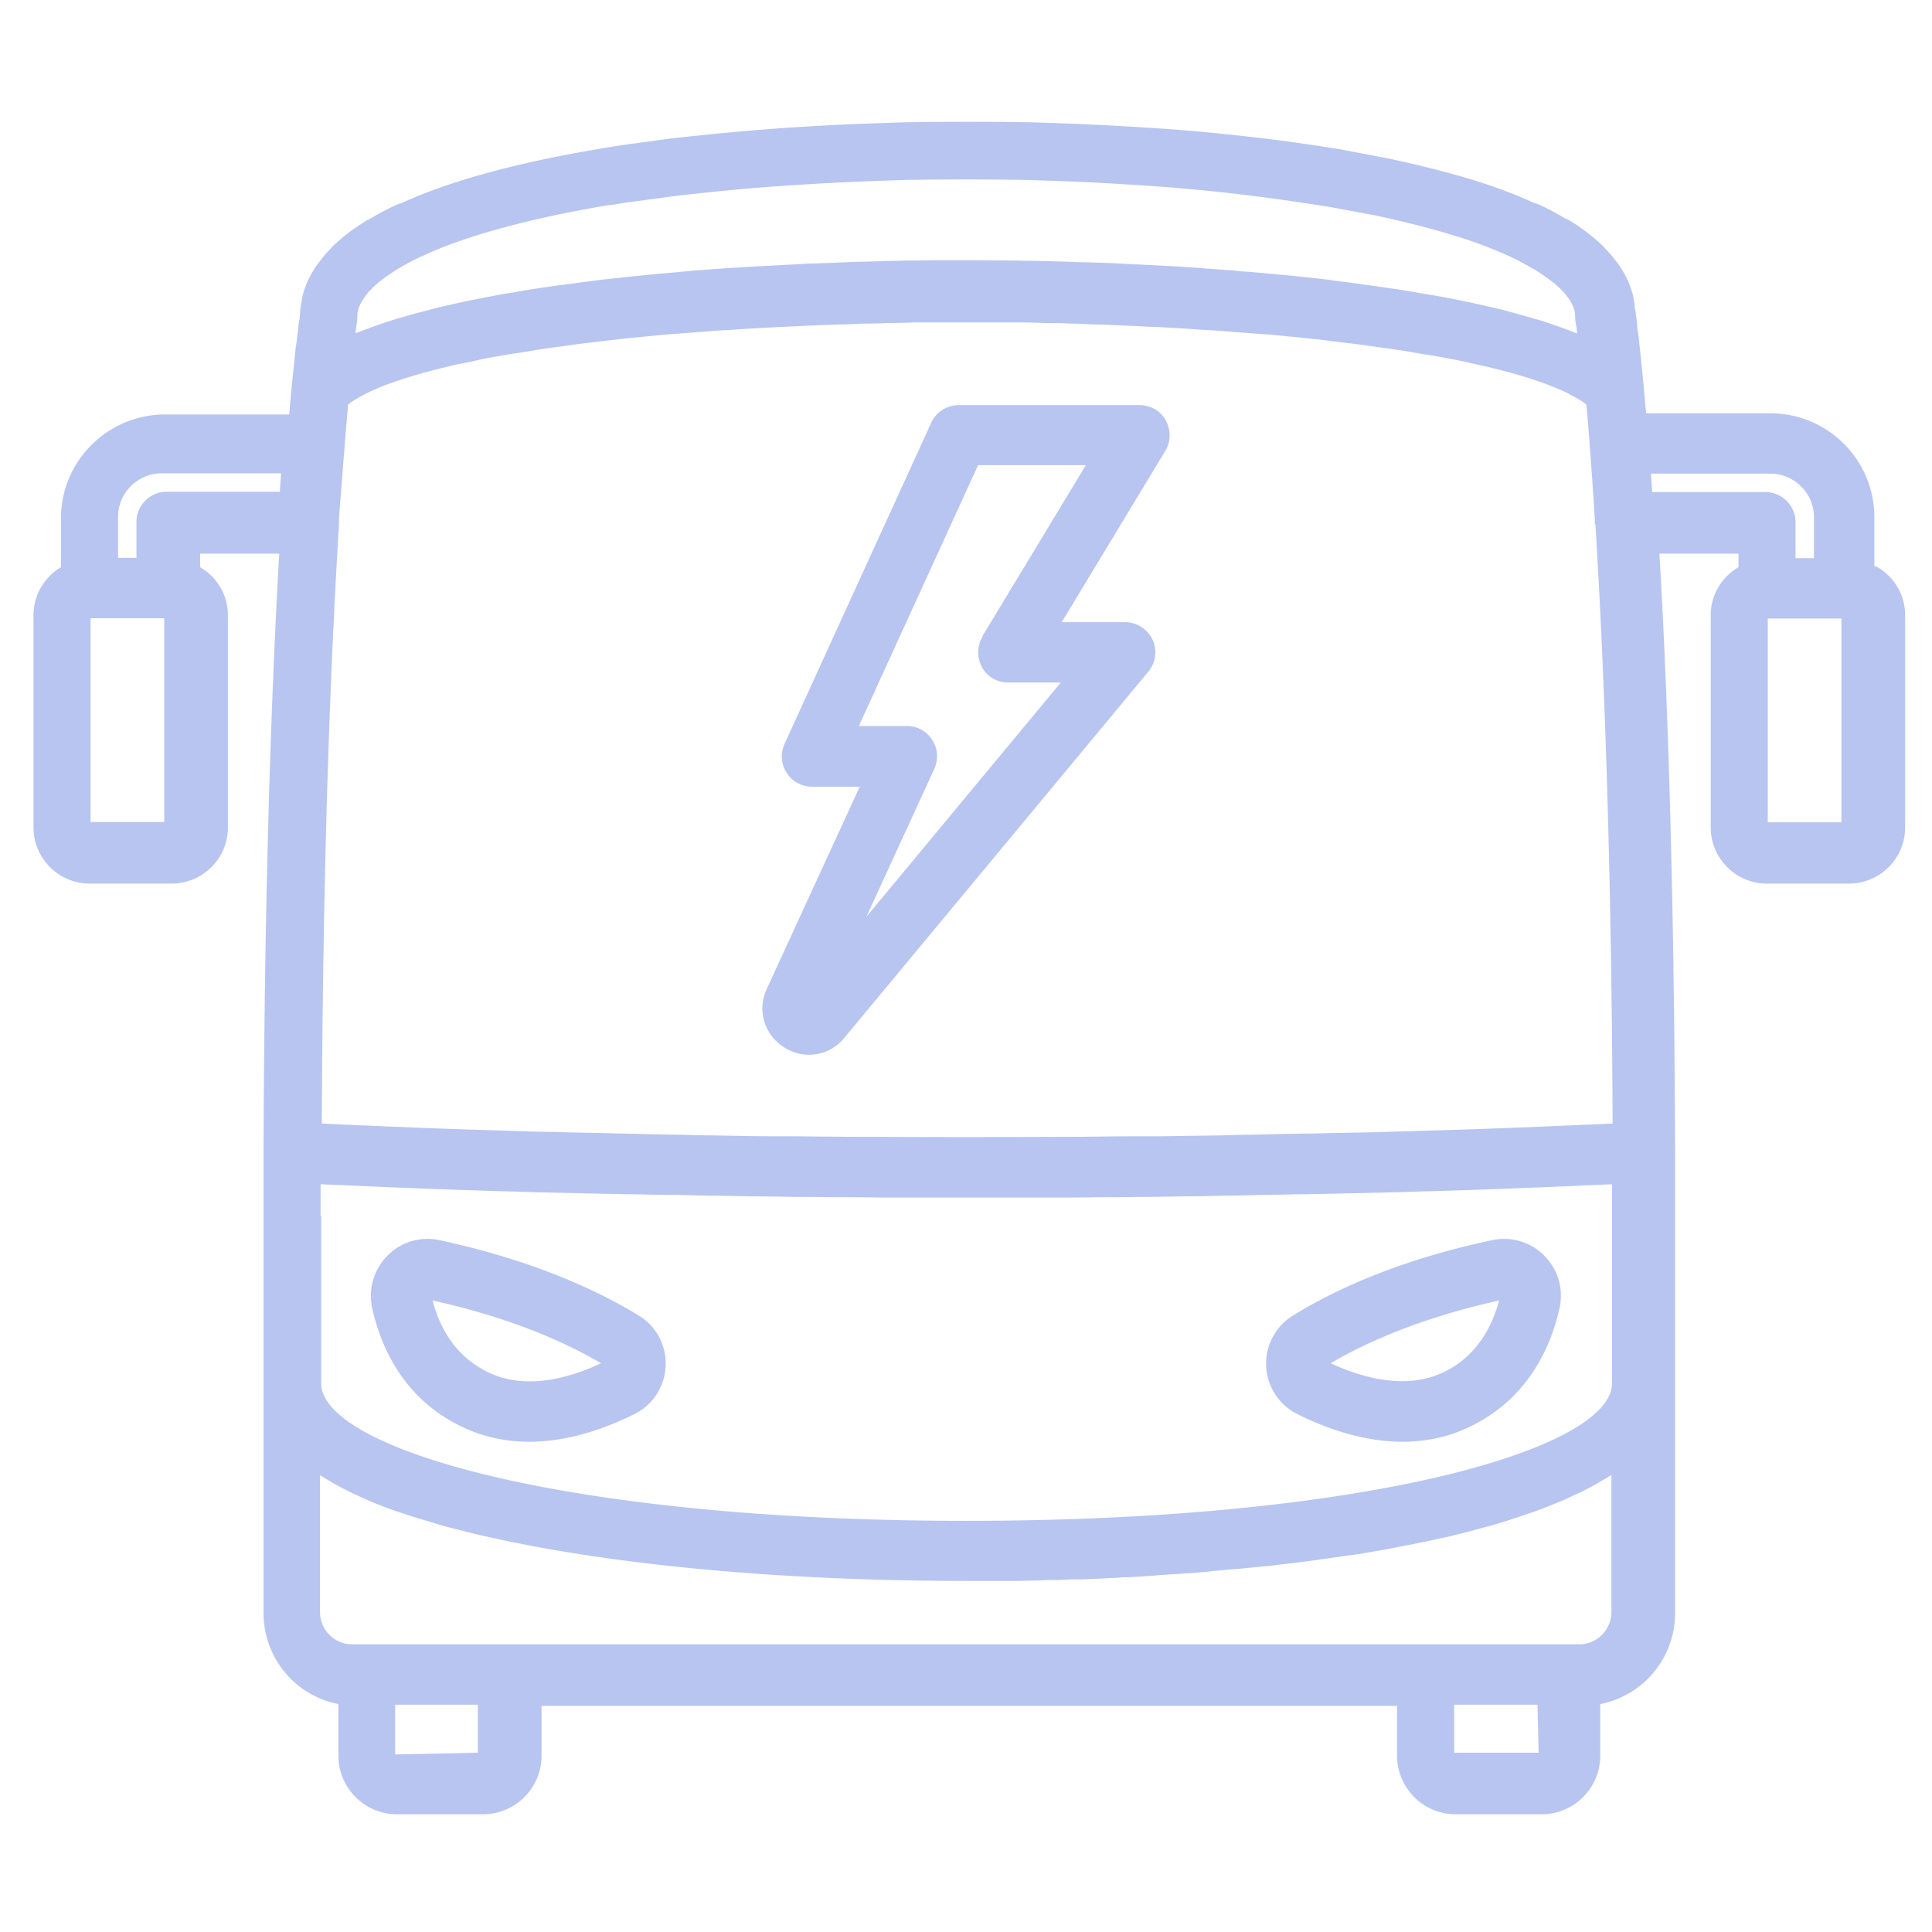
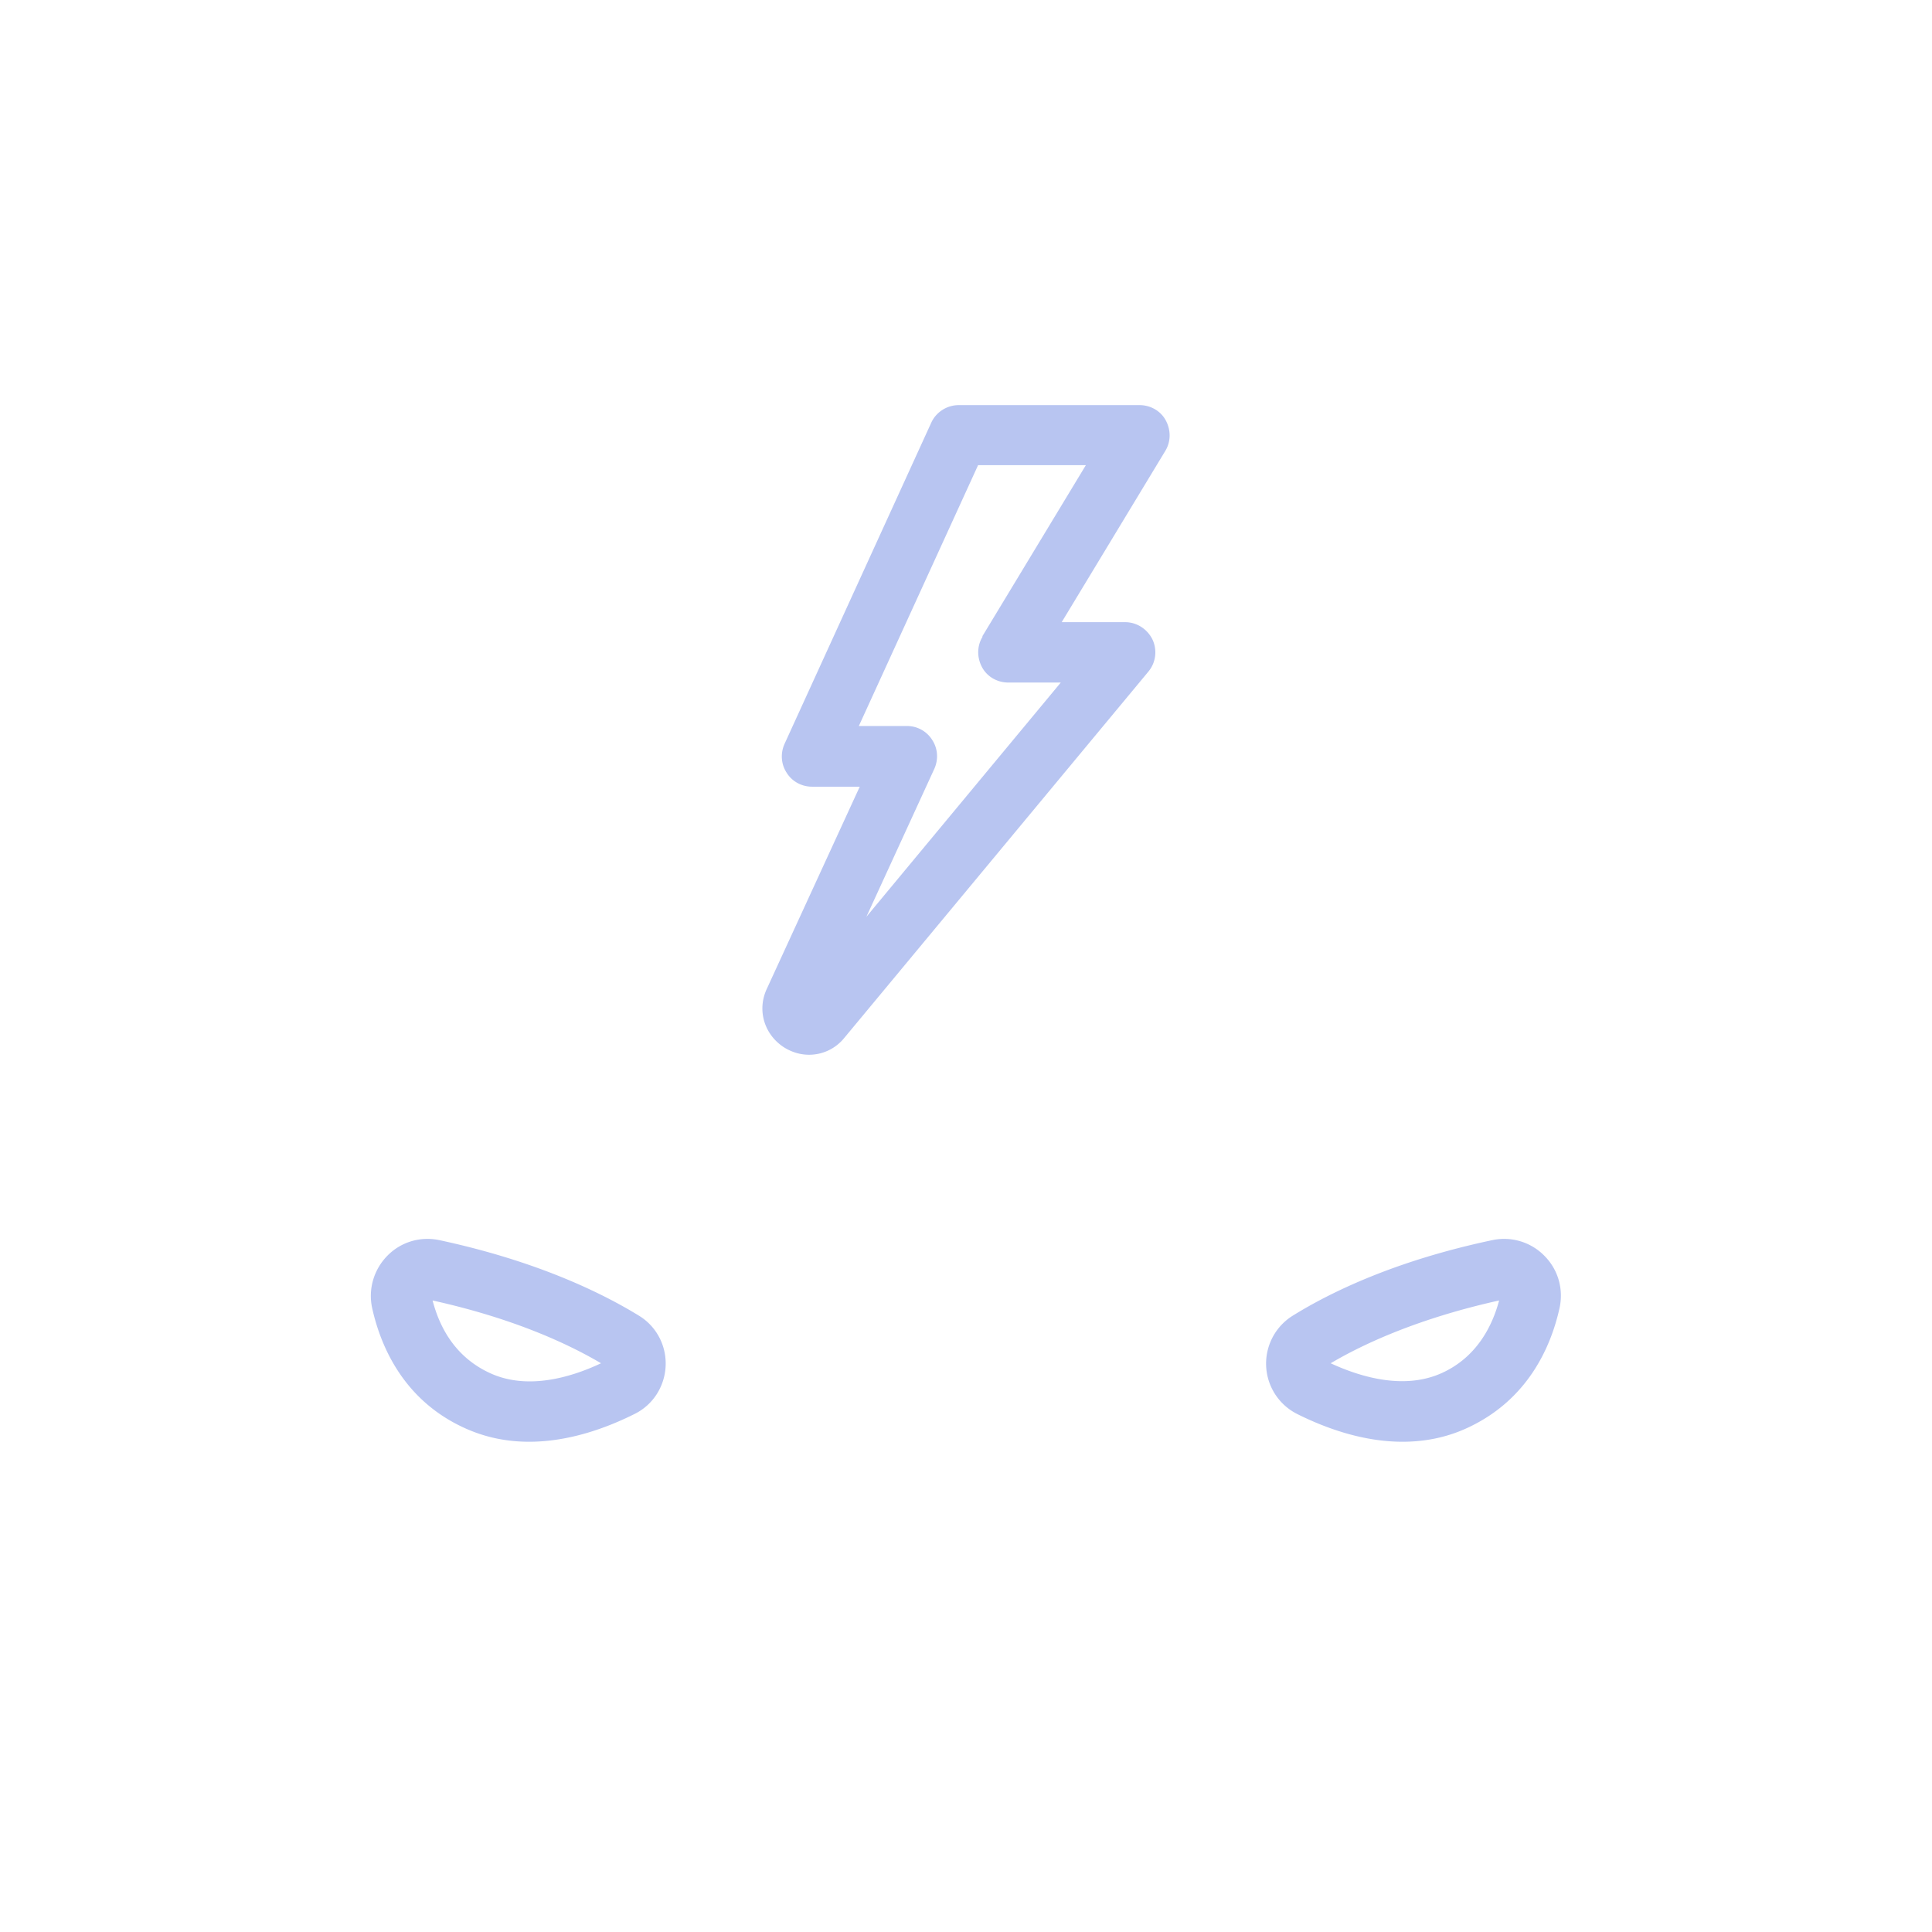
<svg xmlns="http://www.w3.org/2000/svg" version="1.1" width="512" height="512" x="0" y="0" viewBox="0 0 64 64" style="enable-background:new 0 0 512 512" xml:space="preserve" class="">
  <g>
    <path d="M42.97 46.84c.94.47 2.18.92 3.49.92.71 0 1.44-.13 2.15-.46 1.99-.92 2.76-2.66 3.05-3.96.14-.63-.04-1.28-.5-1.74-.45-.46-1.1-.65-1.72-.52-3.22.68-5.37 1.73-6.61 2.5a1.868 1.868 0 0 0 .14 3.26zm6.69-3.76c-.22.83-.73 1.87-1.89 2.4-1.23.56-2.65.16-3.69-.32 1.1-.65 2.92-1.49 5.58-2.08zM15.38 47.3c.72.33 1.44.46 2.15.46 1.31 0 2.55-.45 3.49-.92.61-.3 1-.91 1.03-1.59s-.31-1.32-.89-1.67c-1.24-.76-3.39-1.81-6.61-2.5-.63-.13-1.27.06-1.72.52s-.64 1.11-.5 1.74c.29 1.3 1.06 3.05 3.05 3.96zm4.53-2.14c-1.04.49-2.47.89-3.69.32-.95-.44-1.59-1.25-1.89-2.4 2.67.59 4.48 1.43 5.58 2.08zM37.75 13.42h-5.99c-.39 0-.75.23-.91.58l-4.86 10.64c-.14.31-.12.67.07.96.18.29.5.46.84.46h1.58l-3.08 6.7c-.33.71-.08 1.52.58 1.94.26.16.54.24.82.24.44 0 .87-.19 1.17-.56l10.07-12.13a1 1 0 0 0 .14-1.06c-.17-.35-.52-.58-.91-.58h-2.1l3.43-5.67c.19-.31.19-.69.02-1.01s-.51-.51-.87-.51zm-5.2 7.67c-.19.31-.19.69-.02 1.01s.51.51.87.51h1.74l-6.44 7.76 2.25-4.9c.14-.31.12-.67-.07-.96a.985.985 0 0 0-.84-.46h-1.59l3.95-8.64h3.57l-3.43 5.67z" fill="#b8c5f1" opacity="1" data-original="#000000" />
-     <path d="M62.09 18.75v-1.62c0-1.9-1.55-3.44-3.45-3.44h-4.11c-.03-.32-.06-.62-.08-.89l-.08-.8-.03-.31-.02-.16-.02-.19c0-.1-.02-.19-.03-.27l-.03-.18s0-.1-.01-.14c-.01-.15-.03-.25-.04-.32 0-.09-.02-.17-.04-.25 0-.06 0-.12-.02-.18 0-.02-.01-.03-.01-.05V9.9c-.03-.13-.06-.26-.11-.39a2.85 2.85 0 0 0-.21-.46c-.09-.16-.19-.31-.27-.4a3.4 3.4 0 0 0-.34-.4c-.11-.13-.24-.24-.39-.37s0 0-.01-.01-.01 0-.02-.01c-.25-.21-.53-.41-.83-.59 0 0-.01 0-.02-.01h-.02c-.03-.01-.05-.03-.08-.04 0 0-.02 0-.02-.01-.32-.19-.62-.35-.93-.48h-.03c-.02 0-.04-.02-.05-.02-.35-.16-.72-.31-1.13-.46-1-.36-2.18-.68-3.62-.99-.51-.1-1.05-.2-1.62-.31-.56-.09-1.15-.18-1.74-.26-.37-.05-.75-.1-1.12-.14-1.19-.14-2.38-.25-3.55-.32a99.535 99.535 0 0 0-3.95-.18c-1.33-.02-2.66-.02-4.01 0-.66.02-1.3.04-1.99.07-.66.03-1.31.07-1.95.11-1.17.08-2.36.19-3.54.32-.38.04-.76.09-1.07.14-.15.01-.3.04-.39.05-.4.05-.8.11-1.19.18-2.23.37-4.13.84-5.63 1.4-.35.13-.67.26-.97.4-.02 0-.04.01-.05.02s-.01 0-.02 0h-.01c-.31.13-.61.29-.93.48 0 0-.01 0-.02.01-.03.01-.06.03-.08.05s0 0-.01 0h-.01s-.01 0-.02.01c-.31.19-.59.38-.85.6-.15.13-.28.24-.36.34-.14.14-.27.29-.33.38-.12.15-.22.29-.29.42-.09.15-.17.32-.23.49-.05.13-.08.26-.11.39v.05c0 .02-.01.04-.02.06-.02.11-.03.23-.04.35 0 .05-.01.09-.01.15l-.04.24c0 .05-.02.15-.02.21 0 .01-.02.13-.02.14l-.02.18c-.01.09-.03.18-.04.28l-.13 1.27c-.03.27-.05.57-.08.89H5.47c-1.9 0-3.45 1.54-3.45 3.44v1.62c-.54.32-.91.91-.91 1.59v7.03c0 1.02.83 1.86 1.86 1.86h2.72c1.02 0 1.86-.83 1.86-1.86v-7.03c0-.68-.37-1.27-.92-1.59v-.45h2.62c-.25 4.38-.49 10.84-.52 19.87v15.23a3.07 3.07 0 0 0 2.48 3.01v1.71c0 1.07.87 1.94 1.94 1.94H16c1.07 0 1.94-.87 1.94-1.94v-1.65h28.34v1.65c0 1.07.87 1.94 1.94 1.94h2.85c1.07 0 1.94-.87 1.94-1.94v-1.71a3.07 3.07 0 0 0 2.48-3.01V38.21c-.03-9.03-.26-15.49-.52-19.87h2.62v.45c-.55.32-.92.91-.92 1.59v7.03c0 1.02.83 1.86 1.86 1.86h2.72c1.02 0 1.86-.83 1.86-1.86v-7.03c0-.68-.37-1.27-.91-1.59zM10.62 40.27v-1.04l.71.03 1.37.06c.41.02.82.03 1.23.05.46.02.92.03 1.38.05.42.01.85.03 1.28.04.47.01.94.03 1.41.04l1.3.03 1.44.03c.43 0 .87.02 1.31.02.5 0 .99.02 1.49.03.42 0 .85.01 1.28.02.51 0 1.02.01 1.54.02.43 0 .86 0 1.29.01.52 0 1.03 0 1.55.01h5.62c.52 0 1.03 0 1.55-.01.43 0 .86 0 1.29-.01.51 0 1.02-.01 1.54-.02.43 0 .85-.01 1.28-.02.5 0 .99-.02 1.49-.03.44 0 .87-.02 1.31-.02l1.44-.03 1.3-.03c.47-.01.94-.03 1.41-.04.43-.01.86-.03 1.28-.04.46-.02.92-.03 1.38-.05.41-.02.83-.03 1.23-.05l1.37-.06.71-.03v6.59c0 2.19-8.17 4.56-21.38 4.56s-21.38-2.37-21.38-4.56v-5.55zm41.86-3.01c-.39.02-.77.03-1.16.05l-1.47.06c-.38.01-.75.03-1.13.04-.52.02-1.05.03-1.58.05l-1.09.03c-.56.02-1.13.03-1.69.04-.35 0-.69.02-1.04.02-.61.01-1.24.02-1.86.04-.31 0-.61.01-.92.02l-2.1.03h-.7c-.84 0-1.68.02-2.52.02h-.32c-1.92.01-3.85.01-5.78 0h-.32c-.84 0-1.68-.01-2.52-.02h-.7c-.7 0-1.41-.02-2.1-.03-.31 0-.61-.01-.92-.02-.62-.01-1.24-.02-1.85-.04-.35 0-.69-.02-1.04-.02-.57-.01-1.13-.03-1.69-.04-.37 0-.73-.02-1.09-.03-.53-.02-1.06-.03-1.58-.05-.38-.01-.76-.03-1.13-.04l-1.47-.06c-.39-.02-.78-.03-1.16-.05-.3-.01-.59-.03-.89-.04.04-9.22.31-15.64.57-19.84v-.22c.07-.9.13-1.7.19-2.4v-.05c.04-.48.08-.92.11-1.31.04-.03.07-.06.12-.09.08-.05.16-.1.25-.15.11-.06.22-.12.34-.18.1-.05.21-.09.32-.14.13-.06.27-.11.42-.16.12-.04.25-.09.38-.13.16-.05.32-.1.49-.15.14-.04.29-.08.44-.12.18-.05.36-.09.56-.14.16-.04.33-.08.5-.11.2-.04.4-.08.61-.13.18-.04.36-.07.55-.1.22-.04.44-.08.67-.11.2-.03.39-.06.6-.1.23-.03.47-.07.71-.1l.64-.09.75-.09c.23-.03.45-.05.68-.08.26-.03.52-.05.79-.08.24-.02.48-.05.73-.07l.81-.06.76-.06c.27-.02.55-.03.82-.05.26-.02.53-.03.8-.05.27-.01.55-.03.83-.04s.55-.03.83-.04l.84-.03c.28 0 .56-.02.85-.03.28 0 .55-.01.83-.02.29 0 .59-.01.88-.02h3.41c.3 0 .59.01.88.02.28 0 .56 0 .83.02.28 0 .57.02.85.03.28 0 .56.02.84.03s.55.02.83.04c.28.01.56.02.83.04.27.01.53.03.8.05.28.02.55.03.82.05l.76.06.81.06c.25.02.48.04.73.07.26.02.53.05.79.08.23.02.46.05.68.08.25.03.51.06.75.09l.65.09c.24.03.48.07.71.1.2.03.4.06.6.1.23.04.45.07.67.11.19.03.37.07.55.1.21.04.41.08.61.13.17.04.34.08.5.11.19.05.38.09.56.14.15.04.3.08.44.12.17.05.33.1.49.15.13.04.26.09.38.13.15.05.28.11.42.16.11.05.22.09.32.14.12.06.23.12.34.18.09.05.17.1.25.15l.12.09c.04.39.07.83.11 1.31v.05c.06.7.11 1.5.17 2.4v.19s.02.02.02.03c.26 4.19.53 10.61.57 19.84-.29.01-.59.03-.89.04zM20.19 6.8c.36-.06.74-.12 1.17-.17.08-.01.16-.03.3-.04.35-.05.71-.1 1.08-.14 1.16-.13 2.32-.24 3.45-.31.62-.04 1.27-.08 1.95-.11.64-.03 1.27-.05 1.9-.07 1.31-.02 2.62-.02 3.91 0 .64.02 1.28.04 1.95.07.64.03 1.29.07 1.91.11a60.969 60.969 0 0 1 4.53.46c.58.08 1.15.17 1.68.25.55.1 1.07.2 1.56.29 1.34.29 2.44.59 3.34.91.38.14.73.28 1.06.43.01 0 .03.01.04.02.3.14.57.29.83.44 0 0 .02 0 .02.01.23.15.44.29.62.44.08.06.14.12.24.22.06.06.11.11.19.22.04.05.08.1.13.2.03.05.05.1.07.15.02.06.04.11.05.17 0 .05.01.1.01.16s0 .13.02.19c0 .02.02.1.04.26V11s0 .04.01.05c-.04-.02-.09-.03-.13-.05-.1-.04-.21-.08-.31-.12-.2-.07-.4-.14-.61-.21-.12-.04-.24-.08-.37-.11-.22-.07-.46-.13-.7-.2-.12-.03-.24-.07-.37-.1-.29-.07-.6-.14-.92-.21-.08-.02-.16-.04-.24-.05-.4-.09-.82-.17-1.26-.24-.11-.02-.23-.04-.35-.06-.33-.06-.66-.11-1-.16-.16-.02-.33-.05-.49-.07-.31-.04-.62-.09-.94-.13-.18-.02-.35-.04-.53-.07-.33-.04-.67-.08-1.01-.11-.17-.02-.33-.04-.5-.05-.45-.04-.9-.09-1.36-.12-.06 0-.12-.01-.19-.02l-1.6-.12-.5-.03-1.15-.06c-.2 0-.4-.02-.61-.03-.36-.02-.73-.03-1.09-.04-.2 0-.41-.01-.61-.02l-1.17-.03c-.18 0-.36 0-.54-.01-.57 0-1.13-.01-1.7-.01s-1.13 0-1.7.01c-.18 0-.36 0-.54.01-.39 0-.78.02-1.16.03-.21 0-.41.01-.61.02-.36.01-.72.03-1.08.04-.21 0-.41.02-.62.03l-1.14.06-.51.03c-.54.03-1.07.07-1.59.11-.08 0-.15.01-.23.02l-1.32.12c-.18.02-.35.04-.52.05-.33.04-.66.07-.99.11-.19.02-.37.05-.55.07l-.91.12c-.17.02-.35.05-.51.07-.33.05-.65.1-.97.16-.13.02-.26.04-.38.06-.43.08-.84.16-1.24.24l-.27.06c-.3.07-.6.13-.88.21-.13.03-.26.07-.39.1-.23.06-.46.13-.68.19-.13.04-.25.08-.38.12a20.379 20.379 0 0 0-.92.33c-.04.02-.09.03-.13.05v-.07c.02-.11.03-.2.04-.27s.02-.14.02-.21c0-.06 0-.11.01-.16.01-.06.03-.11.05-.17.02-.05.04-.1.09-.18.03-.06.07-.11.15-.22.04-.06.09-.11.18-.2.06-.07.13-.12.2-.19.18-.15.39-.29.62-.44 0 0 .02 0 .02-.01.25-.15.52-.3.83-.44.02 0 .03-.01.05-.02.28-.13.57-.25.89-.37 1.39-.51 3.16-.95 5.26-1.3zM5.44 27.23H3v-6.75h2.44zm.08-10.94c-.55 0-1 .45-1 1v1.19h-.61v-1.36c0-.79.65-1.44 1.45-1.44h3.95c-.01.2-.03.4-.04.61zm10.31 41.77-2.74.06v-1.65h2.74zm32.34 0v-1.59h2.76l.04 1.59h-2.79zm5.21-4.66c0 .59-.48 1.07-1.06 1.07H11.66c-.58 0-1.06-.48-1.06-1.07v-4.53c.08.05.17.1.25.15.07.04.15.09.22.13.11.06.22.12.34.18.08.04.15.08.24.12.12.06.26.12.39.18.08.04.16.07.24.11.15.06.3.12.46.18l.24.09c.17.06.36.12.54.18.07.02.14.05.22.07.2.06.42.13.63.19.06.02.12.04.19.06.25.07.51.14.77.2.04 0 .07.02.11.03.31.08.62.15.95.22 4.13.91 9.67 1.41 15.6 1.41h1.53c.17 0 .35 0 .54-.01h.06c.21 0 .42-.01.64-.02h.2c.17 0 .33-.01.51-.02h.24c.17 0 .35-.01.53-.02.08 0 .16 0 .24-.01.24-.01.48-.02.73-.04h.08c.27-.01.55-.03.83-.05.08 0 .17-.01.26-.02.2-.01.4-.03.61-.04.1 0 .21-.02.32-.02.2-.01.4-.03.6-.05.1 0 .2-.02.31-.03.26-.02.52-.05.78-.07.04 0 .08 0 .13-.01l.92-.09c.09 0 .17-.02.26-.03.22-.03.45-.05.67-.08.11-.01.21-.03.32-.04l.64-.09c.1-.01.2-.03.3-.04.25-.04.5-.07.76-.11.06 0 .12-.02.18-.03.3-.05.61-.1.91-.16.08-.02.17-.03.25-.05.22-.04.44-.08.66-.13l.3-.06c.2-.04.4-.09.6-.13.1-.02.2-.04.29-.07.23-.05.45-.11.67-.17.06-.02.12-.03.18-.05.28-.07.54-.15.81-.23.07-.02.14-.04.21-.07.19-.06.38-.12.57-.19.09-.03.18-.06.26-.09.17-.06.33-.12.49-.19.08-.03.17-.07.25-.1.18-.07.35-.15.51-.23.05-.02.11-.05.16-.07.21-.1.42-.21.61-.32l.15-.09c.11-.06.22-.13.32-.19zm1.35-37.1c-.01-.21-.03-.41-.04-.61h3.95c.8 0 1.45.65 1.45 1.44v1.36h-.61V17.3c0-.55-.45-1-1-1zM61 27.24h-2.44v-6.75H61z" fill="#b8c5f1" opacity="1" data-original="#000000" />
  </g>
</svg>